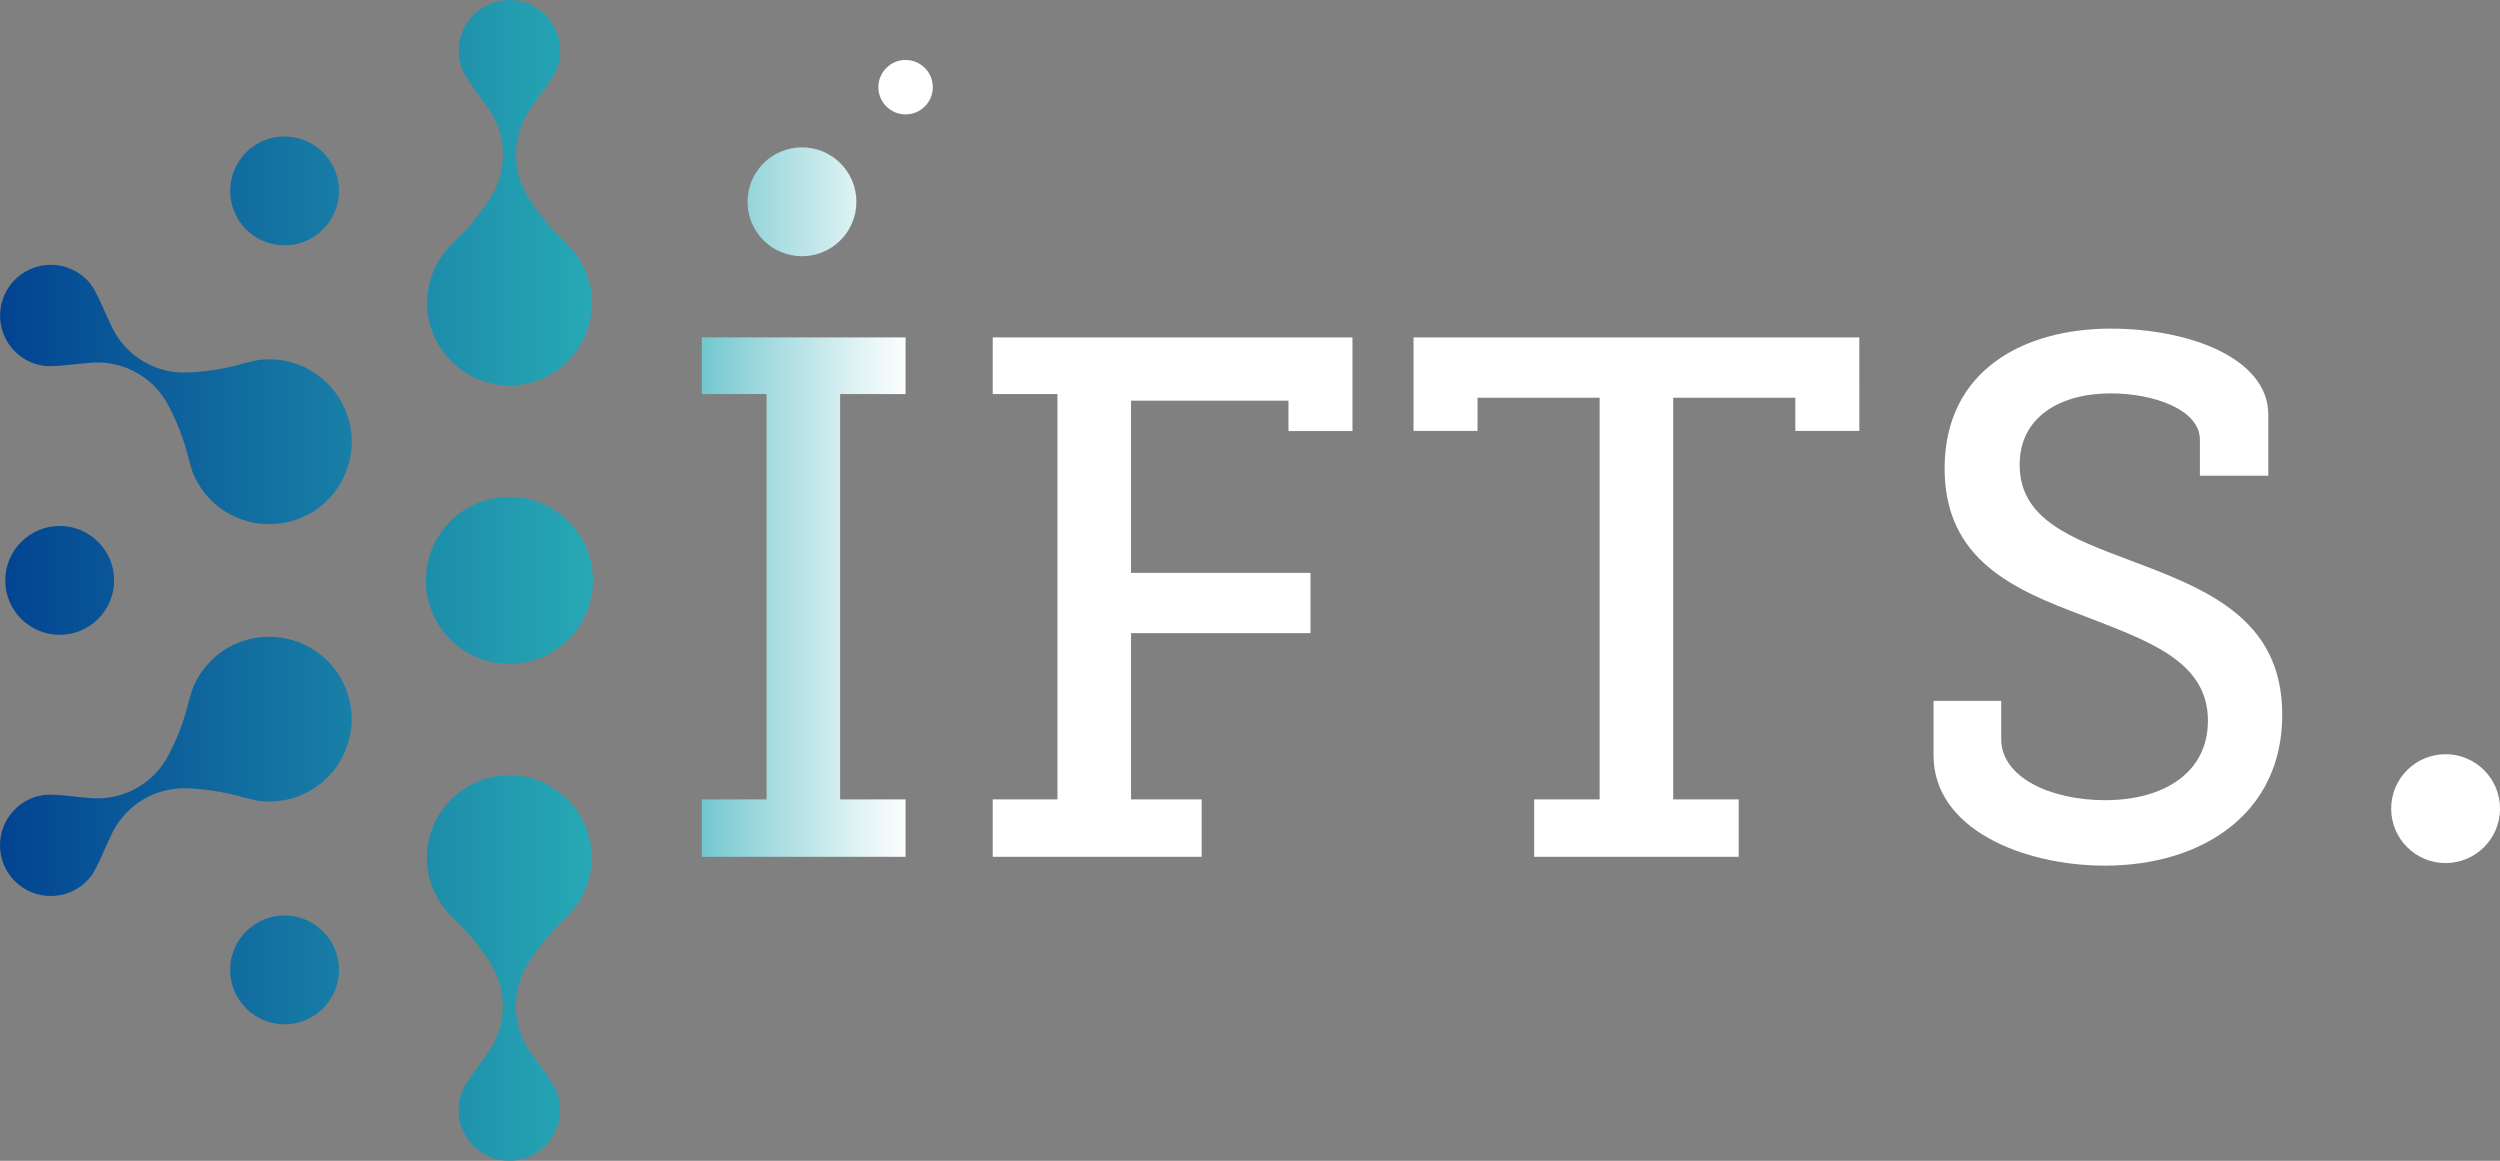
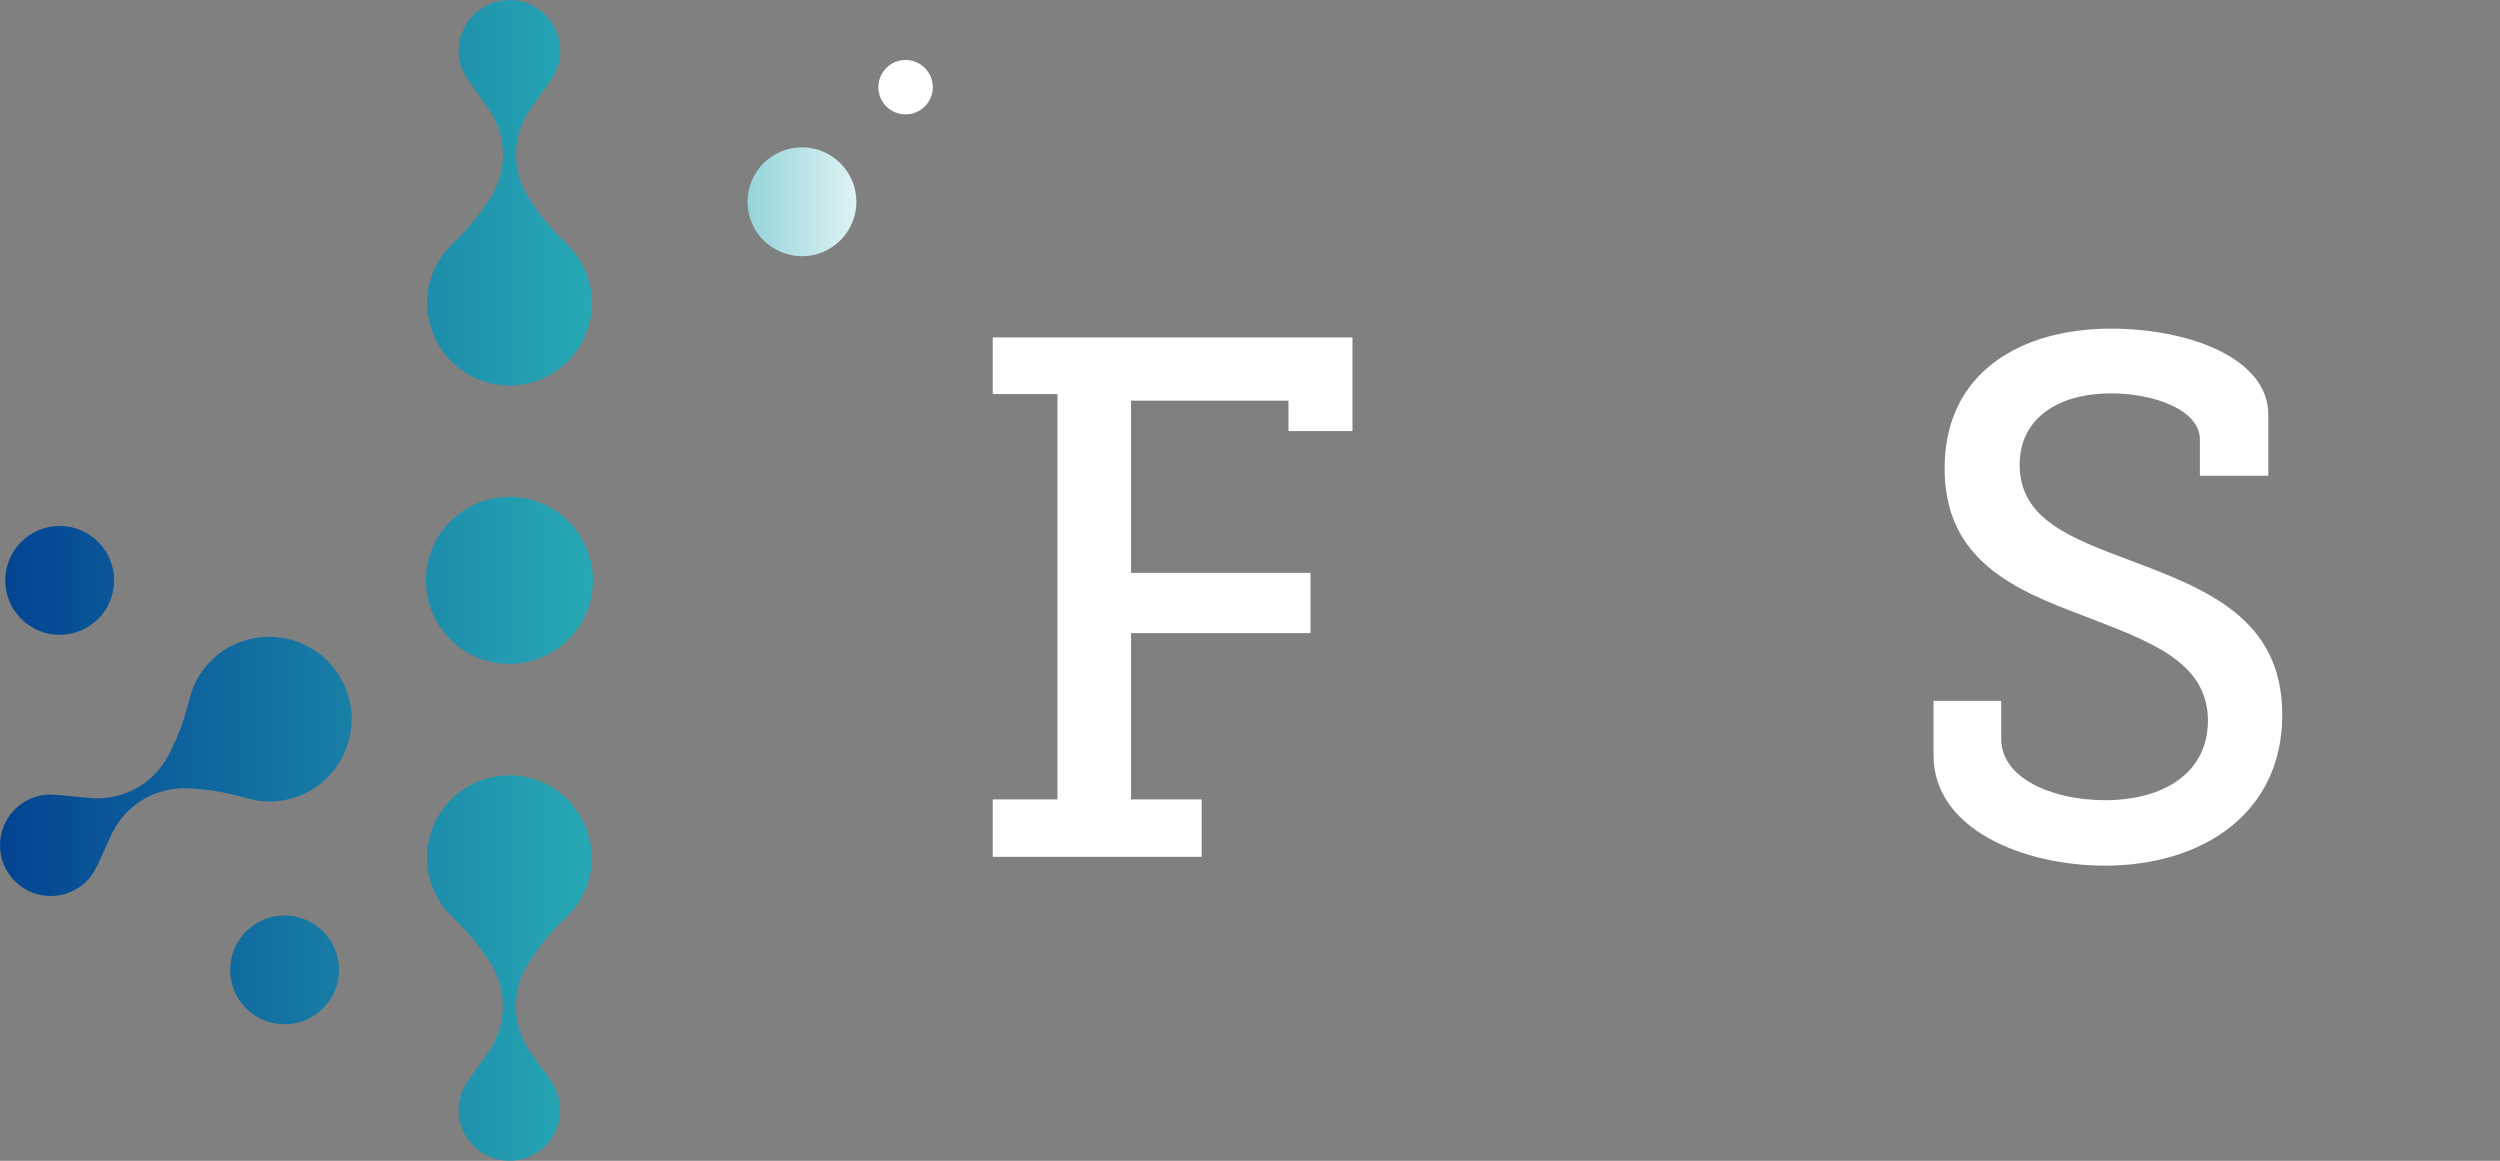
<svg xmlns="http://www.w3.org/2000/svg" width="140" height="65.004" viewBox="0 0 140 65.004">
  <rect x="0" y="0" width="140" height="65.004" fill="#808080" stroke="none" />
  <defs>
    <clipPath id="clip-path">
      <circle id="Ellipse_45" data-name="Ellipse 45" cx="3.048" cy="3.048" r="3.048" transform="translate(-600.118 -344.943)" fill="none" />
    </clipPath>
    <linearGradient id="linear-gradient" y1="0.5" x2="1" y2="0.5" gradientUnits="objectBoundingBox">
      <stop offset="0" stop-color="#003d8f" />
      <stop offset="0.675" stop-color="#28abb5" />
      <stop offset="0.83" stop-color="#95d5da" />
      <stop offset="0.947" stop-color="#e1f3f4" />
      <stop offset="1" stop-color="#fff" />
    </linearGradient>
    <clipPath id="clip-path-2">
-       <path id="Tracé_253" data-name="Tracé 253" d="M-602.678-308.427h3.626v-22.7h-3.626V-334.3h11.411v3.172h-3.666v22.7h3.666v3.213h-11.411Z" fill="none" />
+       <path id="Tracé_253" data-name="Tracé 253" d="M-602.678-308.427h3.626v-22.7h-3.626V-334.3h11.411h-3.666v22.7h3.666v3.213h-11.411Z" fill="none" />
    </clipPath>
    <clipPath id="clip-path-3">
      <path id="Tracé_257" data-name="Tracé 257" d="M-609.862-339.124c-.138-.151-.28-.3-.416-.446l-.008-.008a13.022,13.022,0,0,1-2.215-2.743,4.5,4.5,0,0,1,.35-4.955c.323-.476.682-.931,1-1.411.049-.073.1-.148.142-.223a2.7,2.7,0,0,0,.152-.28c.012-.023.023-.045.034-.068a2.835,2.835,0,0,0,.219-1.093,2.844,2.844,0,0,0-2.844-2.844,2.844,2.844,0,0,0-2.844,2.844,2.835,2.835,0,0,0,.219,1.093l.033.068a2.712,2.712,0,0,0,.153.28c.046.075.093.15.142.223.315.48.674.935,1,1.411a4.5,4.5,0,0,1,.35,4.955,13.055,13.055,0,0,1-2.215,2.743l-.008.008c-.136.148-.278.3-.416.446a4.593,4.593,0,0,0-1.028,2.9,4.588,4.588,0,0,0,.265,1.53c.05.135.1.27.162.4l.022.047a4.883,4.883,0,0,0,.944,1.325c.073.071.149.139.227.206l.1.083a4.614,4.614,0,0,0,1.476.8c.036.011.07.023.106.032.084.025.17.046.256.066a4.588,4.588,0,0,0,1.062.128,4.589,4.589,0,0,0,1.062-.128c.086-.02.172-.041.256-.066.036-.009.07-.021.1-.032a4.594,4.594,0,0,0,1.476-.8l.1-.083c.078-.067.154-.135.227-.206a4.859,4.859,0,0,0,.943-1.325l.023-.047c.061-.13.112-.265.162-.4a4.614,4.614,0,0,0,.265-1.53A4.593,4.593,0,0,0-609.862-339.124Z" fill="none" />
    </clipPath>
    <clipPath id="clip-path-4">
      <path id="Tracé_258" data-name="Tracé 258" d="M-627.618-308.369c-.2-.045-.4-.094-.594-.138l-.011,0a13.031,13.031,0,0,0-3.484-.546,4.5,4.5,0,0,0-4.115,2.78c-.251.518-.465,1.056-.723,1.569-.04.079-.081.157-.123.235a3.022,3.022,0,0,1-.166.272l-.042.062a2.84,2.84,0,0,1-.837.737,2.846,2.846,0,0,1-3.886-1.041,2.844,2.844,0,0,1,1.041-3.885,2.82,2.82,0,0,1,1.057-.357l.075-.005a2.608,2.608,0,0,1,.319-.008c.088,0,.176.006.264.011.574.033,1.146.116,1.72.158a4.5,4.5,0,0,0,4.466-2.174,13,13,0,0,0,1.269-3.29l0-.011c.059-.192.116-.388.178-.583a4.594,4.594,0,0,1,2-2.341,4.609,4.609,0,0,1,1.458-.535c.142-.025.284-.048.427-.06l.052,0a4.871,4.871,0,0,1,1.619.155c.1.027.2.059.292.093l.121.043a4.62,4.62,0,0,1,1.431.878l.081.075c.063.061.124.125.184.189a4.614,4.614,0,0,1,.642.856,4.621,4.621,0,0,1,.421.984c.025.084.05.169.071.254.009.036.016.072.024.108a4.6,4.6,0,0,1,.045,1.678c-.007.042-.014.084-.023.126-.018.1-.04.2-.065.3a4.866,4.866,0,0,1-.675,1.479l-.03.043c-.082.118-.173.23-.265.34a4.6,4.6,0,0,1-1.193.995A4.6,4.6,0,0,1-627.618-308.369Z" fill="none" />
    </clipPath>
    <clipPath id="clip-path-5">
-       <path id="Tracé_259" data-name="Tracé 259" d="M-631.207-326.8c-.062-.2-.119-.392-.178-.584l0-.01a12.99,12.99,0,0,0-1.269-3.29,4.5,4.5,0,0,0-4.466-2.175c-.574.042-1.146.125-1.72.158-.088,0-.176.01-.264.012a3.093,3.093,0,0,1-.319-.008l-.075-.005a2.838,2.838,0,0,1-1.057-.357,2.845,2.845,0,0,1-1.041-3.885,2.844,2.844,0,0,1,3.886-1.041,2.837,2.837,0,0,1,.837.736l.042.063a2.892,2.892,0,0,1,.166.272c.042.077.083.156.123.235.258.513.472,1.05.723,1.568a4.5,4.5,0,0,0,4.115,2.781,13.032,13.032,0,0,0,3.484-.547l.011,0c.2-.045.395-.094.594-.138a4.6,4.6,0,0,1,3.026.56,4.6,4.6,0,0,1,1.193.995c.092.111.183.222.265.34l.03.043a4.86,4.86,0,0,1,.675,1.48c.025.1.047.2.065.3.009.042.016.084.023.126a4.611,4.611,0,0,1-.045,1.679c-.008.035-.015.071-.024.107-.021.085-.046.17-.071.254a4.6,4.6,0,0,1-.421.984,4.582,4.582,0,0,1-.642.856c-.06.065-.121.129-.184.189-.027.026-.054.05-.081.075a4.6,4.6,0,0,1-1.431.878c-.04.015-.08.03-.121.043-.1.034-.194.066-.292.094a4.871,4.871,0,0,1-1.619.155l-.052,0c-.143-.012-.285-.036-.427-.06a4.612,4.612,0,0,1-1.458-.536A4.592,4.592,0,0,1-631.207-326.8Z" fill="none" />
-     </clipPath>
+       </clipPath>
    <clipPath id="clip-path-6">
      <circle id="Ellipse_48" data-name="Ellipse 48" cx="4.678" cy="4.678" r="4.678" transform="translate(-618.129 -325.372)" fill="none" />
    </clipPath>
    <clipPath id="clip-path-7">
      <path id="Tracé_260" data-name="Tracé 260" d="M-617.04-302.262c.138.15.28.3.416.445l.008.008a13.061,13.061,0,0,1,2.215,2.744,4.5,4.5,0,0,1-.35,4.955c-.323.476-.682.93-1,1.41-.049.074-.1.148-.142.223a2.727,2.727,0,0,0-.153.281l-.033.067a2.844,2.844,0,0,0-.219,1.094,2.844,2.844,0,0,0,2.844,2.844,2.844,2.844,0,0,0,2.844-2.844,2.844,2.844,0,0,0-.219-1.094c-.011-.022-.022-.045-.034-.067a2.719,2.719,0,0,0-.152-.281c-.046-.075-.093-.149-.142-.223-.315-.48-.674-.934-1-1.41a4.5,4.5,0,0,1-.35-4.955,13.028,13.028,0,0,1,2.215-2.744l.008-.008c.136-.147.278-.3.416-.445a4.6,4.6,0,0,0,1.028-2.9,4.619,4.619,0,0,0-.265-1.53c-.05-.135-.1-.27-.162-.4l-.023-.048a4.854,4.854,0,0,0-.943-1.324c-.073-.072-.149-.14-.227-.206-.032-.029-.065-.056-.1-.083a4.593,4.593,0,0,0-1.476-.8c-.035-.011-.069-.023-.1-.033-.084-.025-.17-.046-.256-.066a4.644,4.644,0,0,0-1.062-.127,4.643,4.643,0,0,0-1.062.127c-.086.02-.172.041-.256.066-.036.01-.07.022-.106.033a4.614,4.614,0,0,0-1.476.8c-.032.027-.065.054-.1.083-.078.066-.154.134-.227.206a4.878,4.878,0,0,0-.944,1.324l-.022.048c-.061.129-.112.264-.162.4a4.592,4.592,0,0,0-.265,1.53A4.6,4.6,0,0,0-617.04-302.262Z" fill="none" />
    </clipPath>
    <clipPath id="clip-path-8">
      <circle id="Ellipse_49" data-name="Ellipse 49" cx="3.048" cy="3.048" r="3.048" transform="translate(-641.685 -323.741)" fill="none" />
    </clipPath>
    <clipPath id="clip-path-9">
      <circle id="Ellipse_50" data-name="Ellipse 50" cx="3.048" cy="3.048" r="3.048" transform="translate(-629.092 -301.929)" fill="none" />
    </clipPath>
    <clipPath id="clip-path-10">
-       <circle id="Ellipse_51" data-name="Ellipse 51" cx="3.048" cy="3.048" r="3.048" transform="translate(-629.092 -345.553)" fill="none" />
-     </clipPath>
+       </clipPath>
  </defs>
  <g id="Groupe_351" data-name="Groupe 351" transform="translate(641.98 353.195)">
    <g id="Groupe_356" data-name="Groupe 356">
      <g id="Groupe_352" data-name="Groupe 352">
        <g id="Groupe_351-2" data-name="Groupe 351" clip-path="url(#clip-path)">
          <rect id="Rectangle_170" data-name="Rectangle 170" width="52.846" height="89.823" transform="translate(-643.911 -368.871)" fill="url(#linear-gradient)" />
        </g>
      </g>
-       <circle id="Ellipse_46" data-name="Ellipse 46" cx="3.048" cy="3.048" r="3.048" transform="translate(-508.075 -310.959)" fill="#fff" />
      <g id="Groupe_354" data-name="Groupe 354">
        <g id="Groupe_353" data-name="Groupe 353" clip-path="url(#clip-path-2)">
-           <rect id="Rectangle_171" data-name="Rectangle 171" width="52.846" height="89.823" transform="translate(-643.911 -368.871)" fill="url(#linear-gradient)" />
-         </g>
+           </g>
      </g>
      <circle id="Ellipse_47" data-name="Ellipse 47" cx="1.524" cy="1.524" r="1.524" transform="translate(-592.791 -349.837)" fill="#fff" />
      <g id="Groupe_355" data-name="Groupe 355">
        <path id="Tracé_254" data-name="Tracé 254" d="M-566.242-334.3h-20.145v3.172h3.625v22.7h-3.625v3.213h11.7v-3.213h-3.955v-9.31h10.051v-3.378h-10.051v-9.64h8.816v1.7h3.584Z" fill="#fff" />
-         <path id="Tracé_255" data-name="Tracé 255" d="M-537.858-334.3h-24.964v5.239h3.584v-1.861h6.838v22.493h-3.666v3.213h11.453v-3.213h-3.666v-22.493h6.838v1.861h3.584Z" fill="#fff" />
        <path id="Tracé_256" data-name="Tracé 256" d="M-522.7-321.815c-3.254-1.236-6.179-2.266-6.179-5.356,0-2.677,2.266-3.995,5.108-3.995,2.39,0,4.985.906,4.985,2.595v2.019h3.831v-3.42c0-3.172-4.449-4.82-8.816-4.82-4.9,0-9.31,2.348-9.31,7.828,0,5.149,3.914,6.8,7.745,8.239,3.584,1.4,7,2.513,7,5.89,0,2.884-2.43,4.45-5.767,4.45-3.048,0-5.809-1.277-5.809-3.42v-2.142h-3.79v3.048c0,4.162,5.067,6.18,9.6,6.18,5.4,0,9.928-2.884,9.928-8.445C-514.171-318.561-518.414-320.208-522.7-321.815Z" fill="#fff" />
      </g>
    </g>
    <g id="Groupe_358" data-name="Groupe 358">
      <g id="Groupe_357" data-name="Groupe 357" clip-path="url(#clip-path-3)">
        <rect id="Rectangle_172" data-name="Rectangle 172" width="52.846" height="89.823" transform="translate(-643.911 -368.871)" fill="url(#linear-gradient)" />
      </g>
    </g>
    <g id="Groupe_360" data-name="Groupe 360">
      <g id="Groupe_359" data-name="Groupe 359" clip-path="url(#clip-path-4)">
        <rect id="Rectangle_173" data-name="Rectangle 173" width="52.846" height="89.823" transform="translate(-643.911 -368.871)" fill="url(#linear-gradient)" />
      </g>
    </g>
    <g id="Groupe_362" data-name="Groupe 362">
      <g id="Groupe_361" data-name="Groupe 361" clip-path="url(#clip-path-5)">
        <rect id="Rectangle_174" data-name="Rectangle 174" width="52.846" height="89.823" transform="translate(-643.911 -368.871)" fill="url(#linear-gradient)" />
      </g>
    </g>
    <g id="Groupe_364" data-name="Groupe 364">
      <g id="Groupe_363" data-name="Groupe 363" clip-path="url(#clip-path-6)">
        <rect id="Rectangle_175" data-name="Rectangle 175" width="52.846" height="89.823" transform="translate(-643.911 -368.871)" fill="url(#linear-gradient)" />
      </g>
    </g>
    <g id="Groupe_366" data-name="Groupe 366">
      <g id="Groupe_365" data-name="Groupe 365" clip-path="url(#clip-path-7)">
        <rect id="Rectangle_176" data-name="Rectangle 176" width="52.846" height="89.823" transform="translate(-643.911 -368.871)" fill="url(#linear-gradient)" />
      </g>
    </g>
    <g id="Groupe_368" data-name="Groupe 368">
      <g id="Groupe_367" data-name="Groupe 367" clip-path="url(#clip-path-8)">
        <rect id="Rectangle_177" data-name="Rectangle 177" width="52.846" height="89.823" transform="translate(-643.911 -368.871)" fill="url(#linear-gradient)" />
      </g>
    </g>
    <g id="Groupe_370" data-name="Groupe 370">
      <g id="Groupe_369" data-name="Groupe 369" clip-path="url(#clip-path-9)">
        <rect id="Rectangle_178" data-name="Rectangle 178" width="52.846" height="89.823" transform="translate(-643.911 -368.871)" fill="url(#linear-gradient)" />
      </g>
    </g>
    <g id="Groupe_372" data-name="Groupe 372">
      <g id="Groupe_371" data-name="Groupe 371" clip-path="url(#clip-path-10)">
        <rect id="Rectangle_179" data-name="Rectangle 179" width="52.846" height="89.823" transform="translate(-643.911 -368.871)" fill="url(#linear-gradient)" />
      </g>
    </g>
  </g>
</svg>